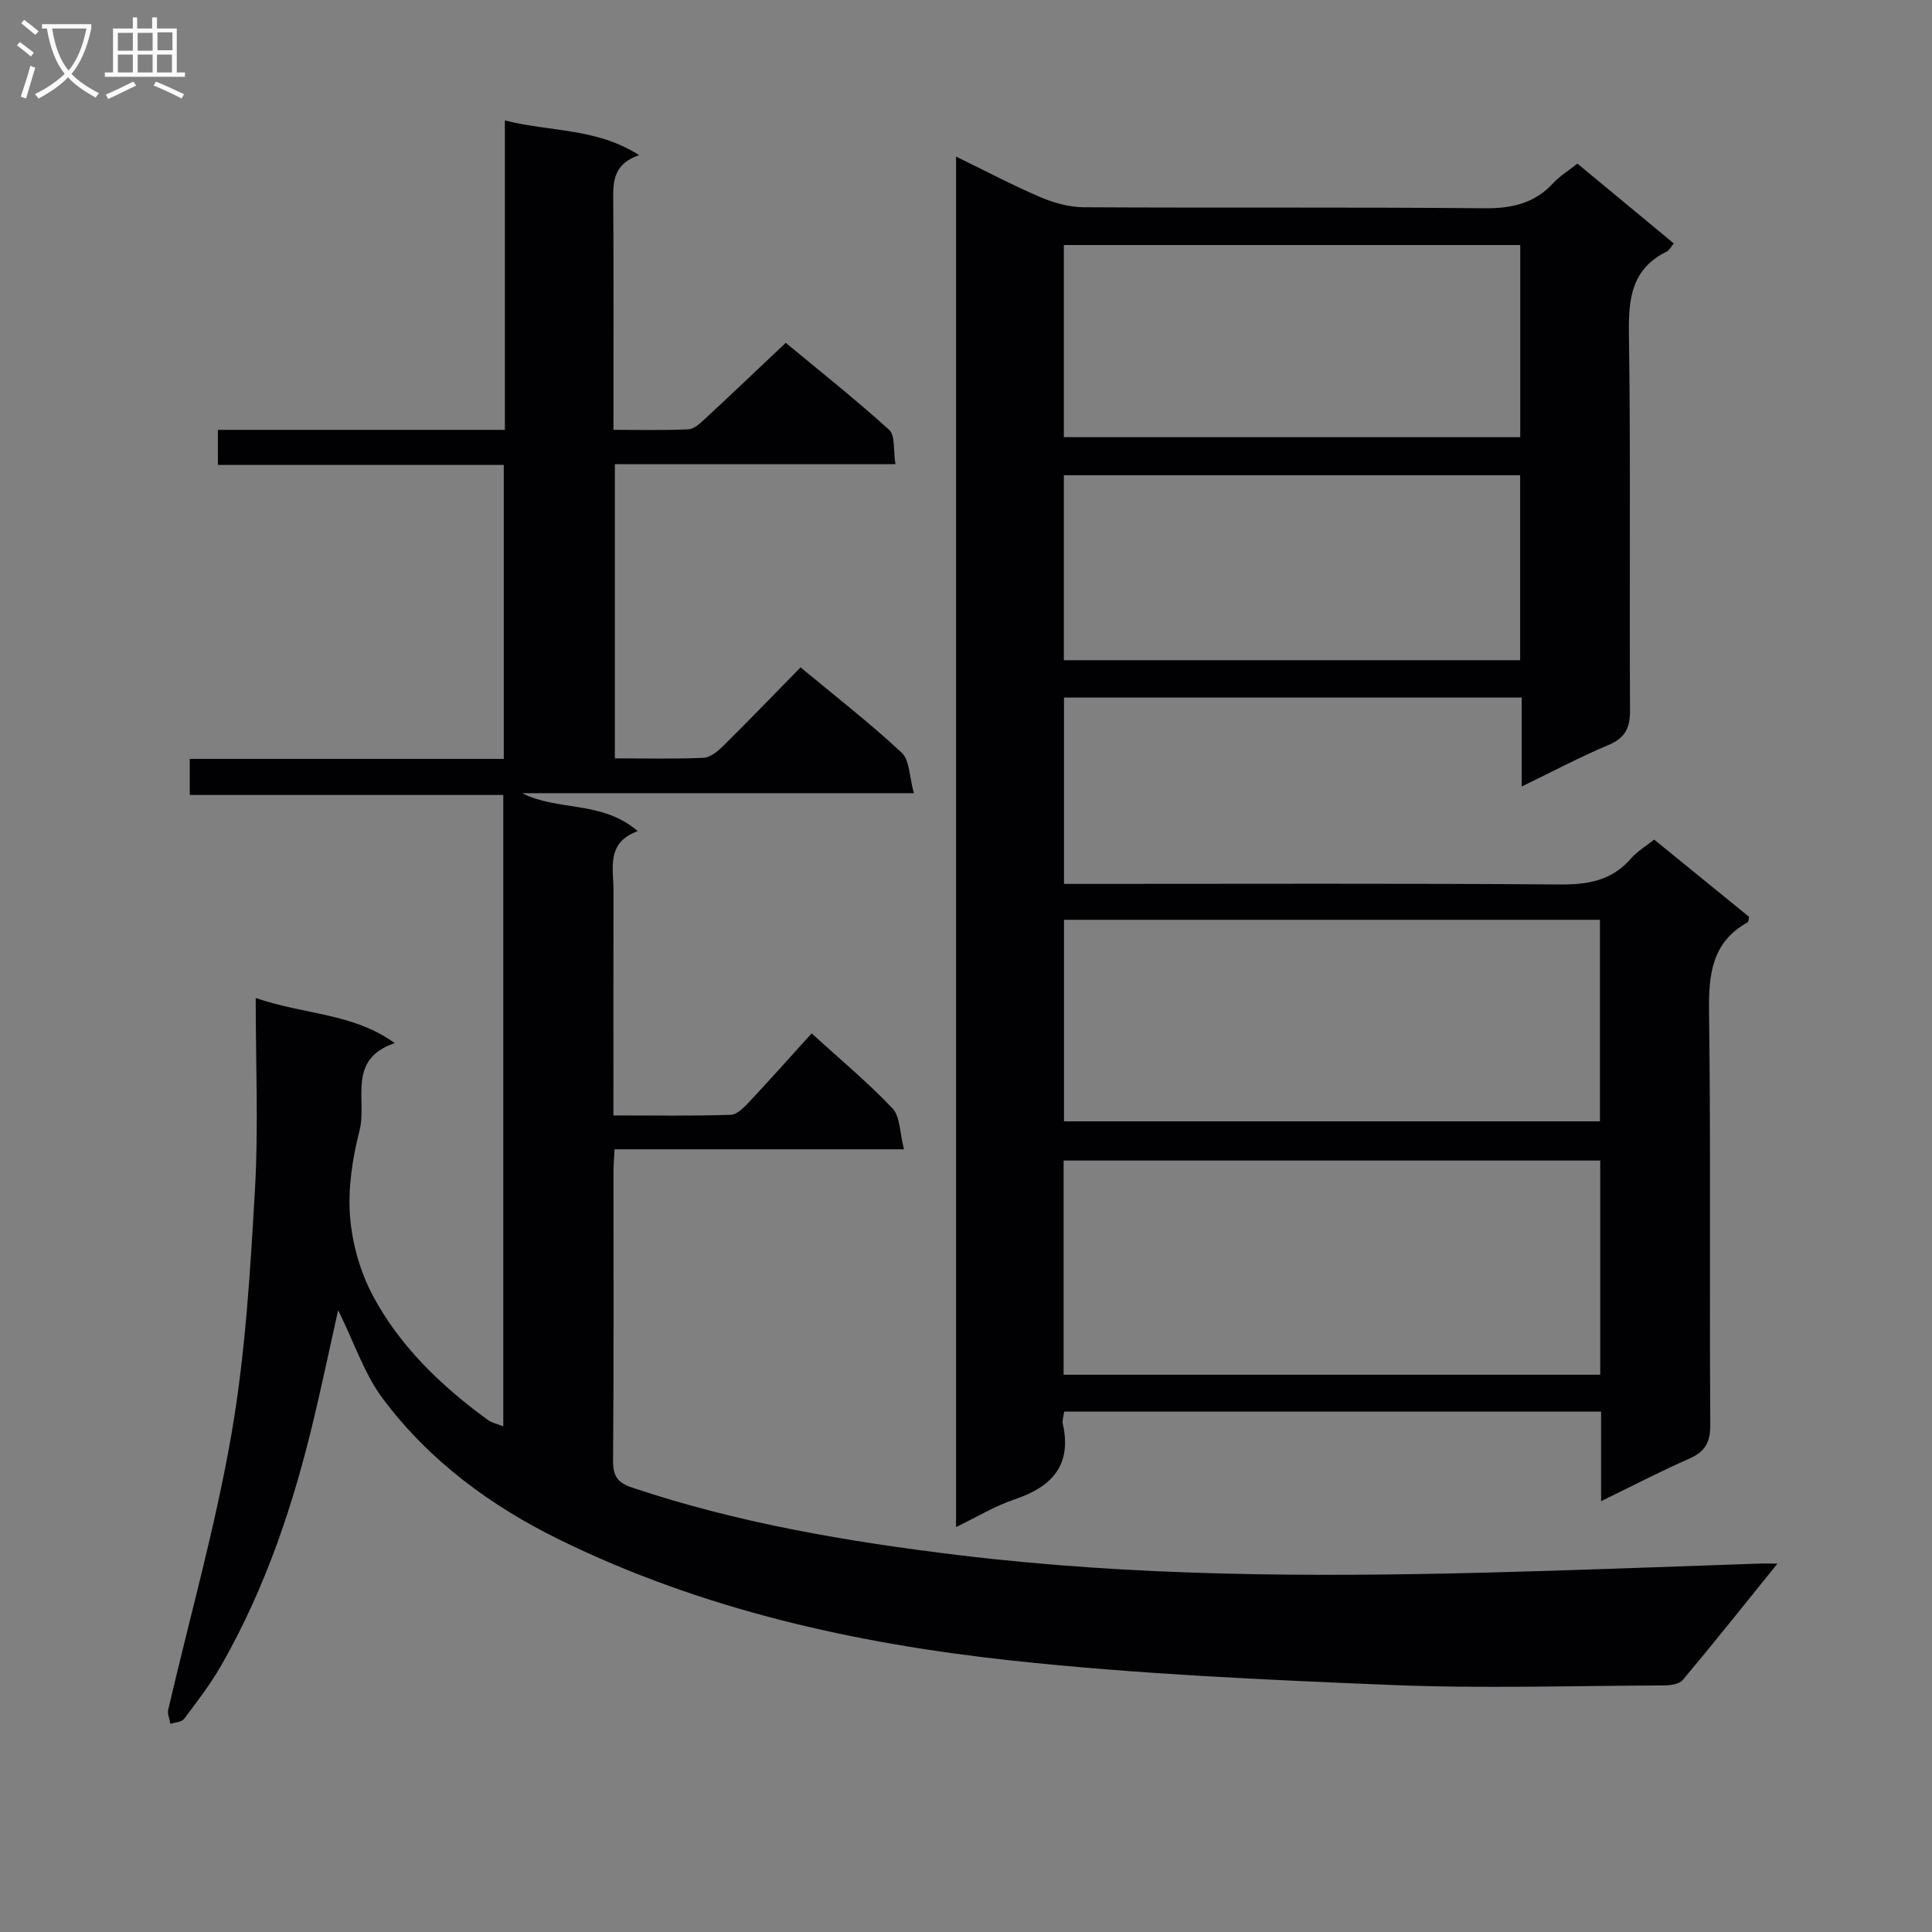
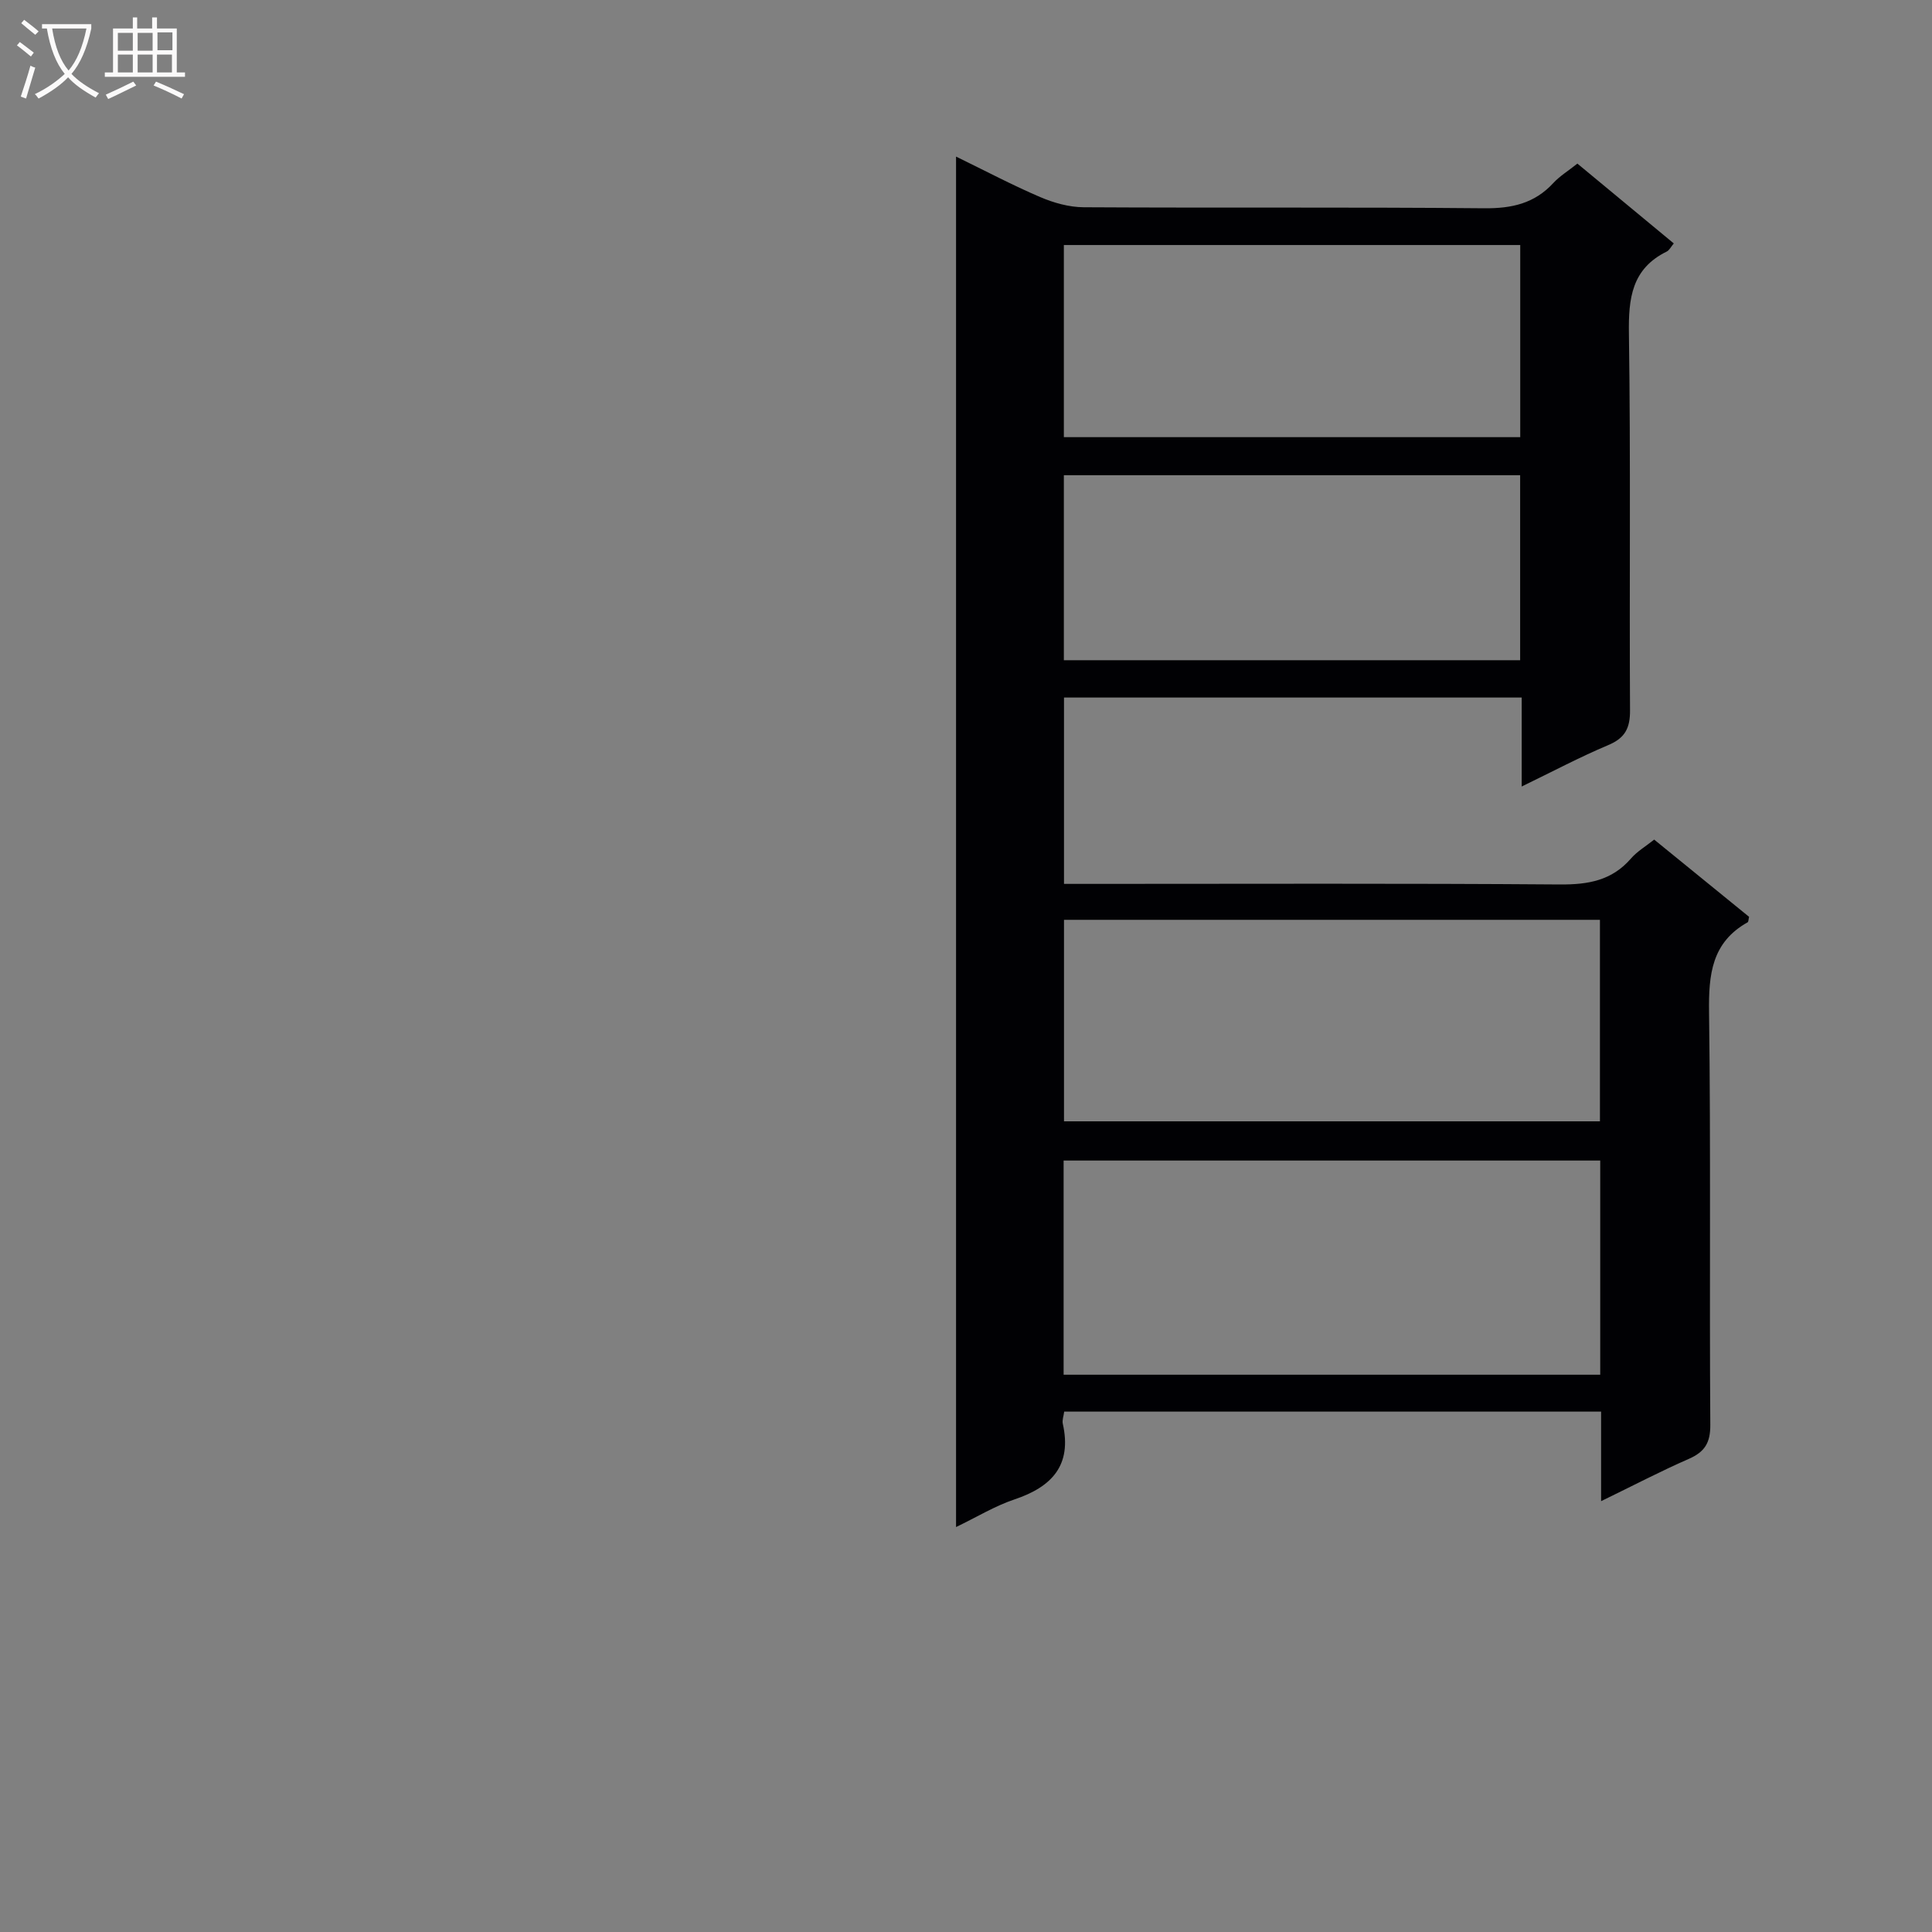
<svg xmlns="http://www.w3.org/2000/svg" enable-background="new 0 0 400 400" viewBox="0 0 400 400">
  <rect x="0" y="0" width="400" height="400" fill="#808080" stroke="none" />
-   <path d="m368.01 323.72c-7.05 8.73-13.23 16.5-19.61 24.1-.75.89-2.64 1.13-4 1.13-18.83.07-37.69.67-56.48-.1-26.24-1.07-52.53-2.25-78.62-5.07-32.27-3.5-63.91-10.54-93.35-24.95-14.31-7-27.1-16.41-36.71-29.28-3.8-5.09-5.86-11.47-9.23-18.3-1.79 8.02-3.27 15.03-4.92 22-4.25 18.01-10.07 35.45-19.3 51.58-2.22 3.88-4.98 7.46-7.67 11.04-.51.68-1.87.71-2.83 1.04-.17-.98-.67-2.04-.46-2.93 4.41-19.05 9.79-37.94 13.11-57.17 2.87-16.65 3.88-33.67 4.85-50.57.74-12.9.15-25.87.15-39.61 10.28 3.51 20.13 3.1 28.79 9.33-10.01 3.37-5.69 11.87-7.29 18.09-1.47 5.74-2.42 11.9-1.97 17.76.43 5.6 2.09 11.5 4.73 16.45 5.63 10.56 14.22 18.75 23.87 25.77.75.54 1.76.73 3.13 1.28 0-43.63 0-86.83 0-130.72-21.56 0-43.1 0-64.91 0 0-2.75 0-4.84 0-7.47h65.01c0-20.45 0-40.36 0-60.86-19.81 0-39.37 0-59.19 0 0-2.64 0-4.7 0-7.26h59.42c0-21.43 0-42.37 0-64.07 9.35 2.41 18.84 1.48 27.8 7.19-5.78 1.97-5.39 6.09-5.36 10.26.1 15.31.04 30.63.04 46.61 5.35 0 10.45.15 15.53-.11 1.25-.06 2.55-1.36 3.6-2.33 5.37-4.98 10.67-10.03 16.54-15.57 6.78 5.62 14.3 11.58 21.4 18 1.29 1.17.85 4.26 1.31 7.12-19.67 0-38.74 0-58.09 0v60.91c6.16 0 12.27.15 18.36-.11 1.39-.06 2.94-1.35 4.05-2.44 5.31-5.25 10.5-10.64 16.04-16.29 7.3 6.06 14.38 11.56 20.92 17.65 1.66 1.55 1.58 4.97 2.54 8.4-27.76 0-54.44 0-81.11 0 7.47 3.79 16.54 1.47 23.94 7.86-6.63 2.39-5 7.73-5.02 12.46-.04 13.66-.02 27.33-.02 40.99v5.41c8.4 0 16.35.13 24.29-.13 1.32-.04 2.78-1.56 3.86-2.71 4.3-4.58 8.48-9.28 12.89-14.15 5.85 5.33 11.61 10.12 16.73 15.51 1.61 1.7 1.5 5.05 2.39 8.49-20.56 0-40.09 0-59.92 0-.1 1.9-.22 3.19-.22 4.48-.01 20 .07 39.99-.09 59.99-.02 3.19.91 4.56 3.98 5.58 22 7.37 44.7 11.2 67.64 13.98 36.29 4.39 72.72 4.54 109.17 3.61 18.62-.47 37.23-1.22 55.85-1.84.98-.06 1.96-.03 4.44-.03z" fill="#010104" />
  <path d="m331.49 310.8c0-6.84 0-12.6 0-18.54-37.34 0-74.1 0-111.16 0-.12.94-.45 1.77-.29 2.5 1.93 8.62-2.26 13.08-10.01 15.68-4.03 1.35-7.75 3.63-12.09 5.72 0-94.68 0-188.82 0-283.74 6.16 3 11.69 5.93 17.42 8.38 2.8 1.2 5.98 2.09 8.99 2.11 27.66.16 55.32-.05 82.97.21 5.69.05 10.37-.99 14.27-5.22 1.34-1.45 3.09-2.51 4.99-4.03 6.6 5.46 13.21 10.94 19.96 16.53-.61.73-.93 1.42-1.46 1.68-7.26 3.57-7.94 9.68-7.83 17.01.38 25.99.08 51.98.23 77.97.02 3.67-1.01 5.73-4.48 7.19-5.91 2.49-11.6 5.51-17.95 8.59 0-6.52 0-12.3 0-18.42-31.73 0-63.1 0-94.76 0v38.58h5.22c32.49 0 64.98-.13 97.47.12 5.84.04 10.74-.81 14.69-5.37 1.28-1.48 3.06-2.52 4.81-3.92 6.64 5.4 13.19 10.74 19.65 15.99-.14.58-.12 1.03-.3 1.13-7.44 4.16-8.09 10.8-7.99 18.56.38 28.49.06 56.98.26 85.47.03 3.78-1.18 5.64-4.5 7.09-5.73 2.5-11.28 5.41-18.11 8.73zm-111.28-26.18h111.1c0-14.97 0-29.56 0-44.34-37.15 0-74.02 0-111.1 0zm111.04-94.18c-37.22 0-74.11 0-110.96 0v41.72h110.96c0-14.19 0-27.94 0-41.72zm-110.99-139.71v39.78h94.49c0-13.39 0-26.47 0-39.78-31.63 0-63 0-94.49 0zm94.47 85.96c0-12.97 0-25.55 0-38.3-31.63 0-63 0-94.47 0v38.3z" fill="#010104" />
  <g fill="#fbfafa">
    <path d="m6.4 11.7c-1-.8-1.9-1.6-2.9-2.3l.6-.7c.9.7 1.9 1.4 2.9 2.2zm-2.1 8.3c.7-2.1 1.4-4.2 2-6.4.2.1.6.3 1 .4-.7 2.3-1.3 4.4-1.9 6.4zm3-12.8c-1.1-.9-2.1-1.7-2.9-2.4l.6-.7c1 .8 2 1.5 3 2.4zm1.4-1.3v-.9h10.2v.9c-.9 4.2-2.3 7.3-4.1 9.4 1.3 1.4 3.2 2.7 5.7 4-.2.2-.4.5-.7.9-2.5-1.4-4.4-2.7-5.7-4.2-1.4 1.5-3.5 3-6.1 4.4 0 0 0 0-.1-.1-.3-.4-.5-.7-.7-.8 2.7-1.3 4.7-2.8 6.2-4.2-1.8-2.2-3-5.3-3.7-9.4zm9.2 0h-7.1c.6 3.8 1.7 6.7 3.4 8.7 1.7-2 2.9-4.8 3.7-8.7z" />
    <path d="m31.6 3.6h.9v2.3h4.1v9.1h1.7v.9h-16.6v-.9h1.7v-9.1h4.1v-2.3h.9v2.3h3.1v-2.3zm-4 13.3.6.8c-1.9.9-3.8 1.9-5.8 2.8-.2-.3-.3-.6-.5-.9 2-.9 3.9-1.8 5.7-2.7zm-3.2-10.1v3.7h3.1v-3.7zm0 4.5v3.7h3.1v-3.7zm4.1-4.5v3.7h3.1v-3.7zm0 4.5v3.7h3.1v-3.7zm9.1 9.1c-2.1-1.1-4.1-2-5.8-2.7l.5-.8c2.2.9 4.1 1.8 5.8 2.6zm-1.9-13.7h-3.1v3.7h3.1v-3.6zm-3.2 4.6v3.7h3.1v-3.7z" />
  </g>
</svg>